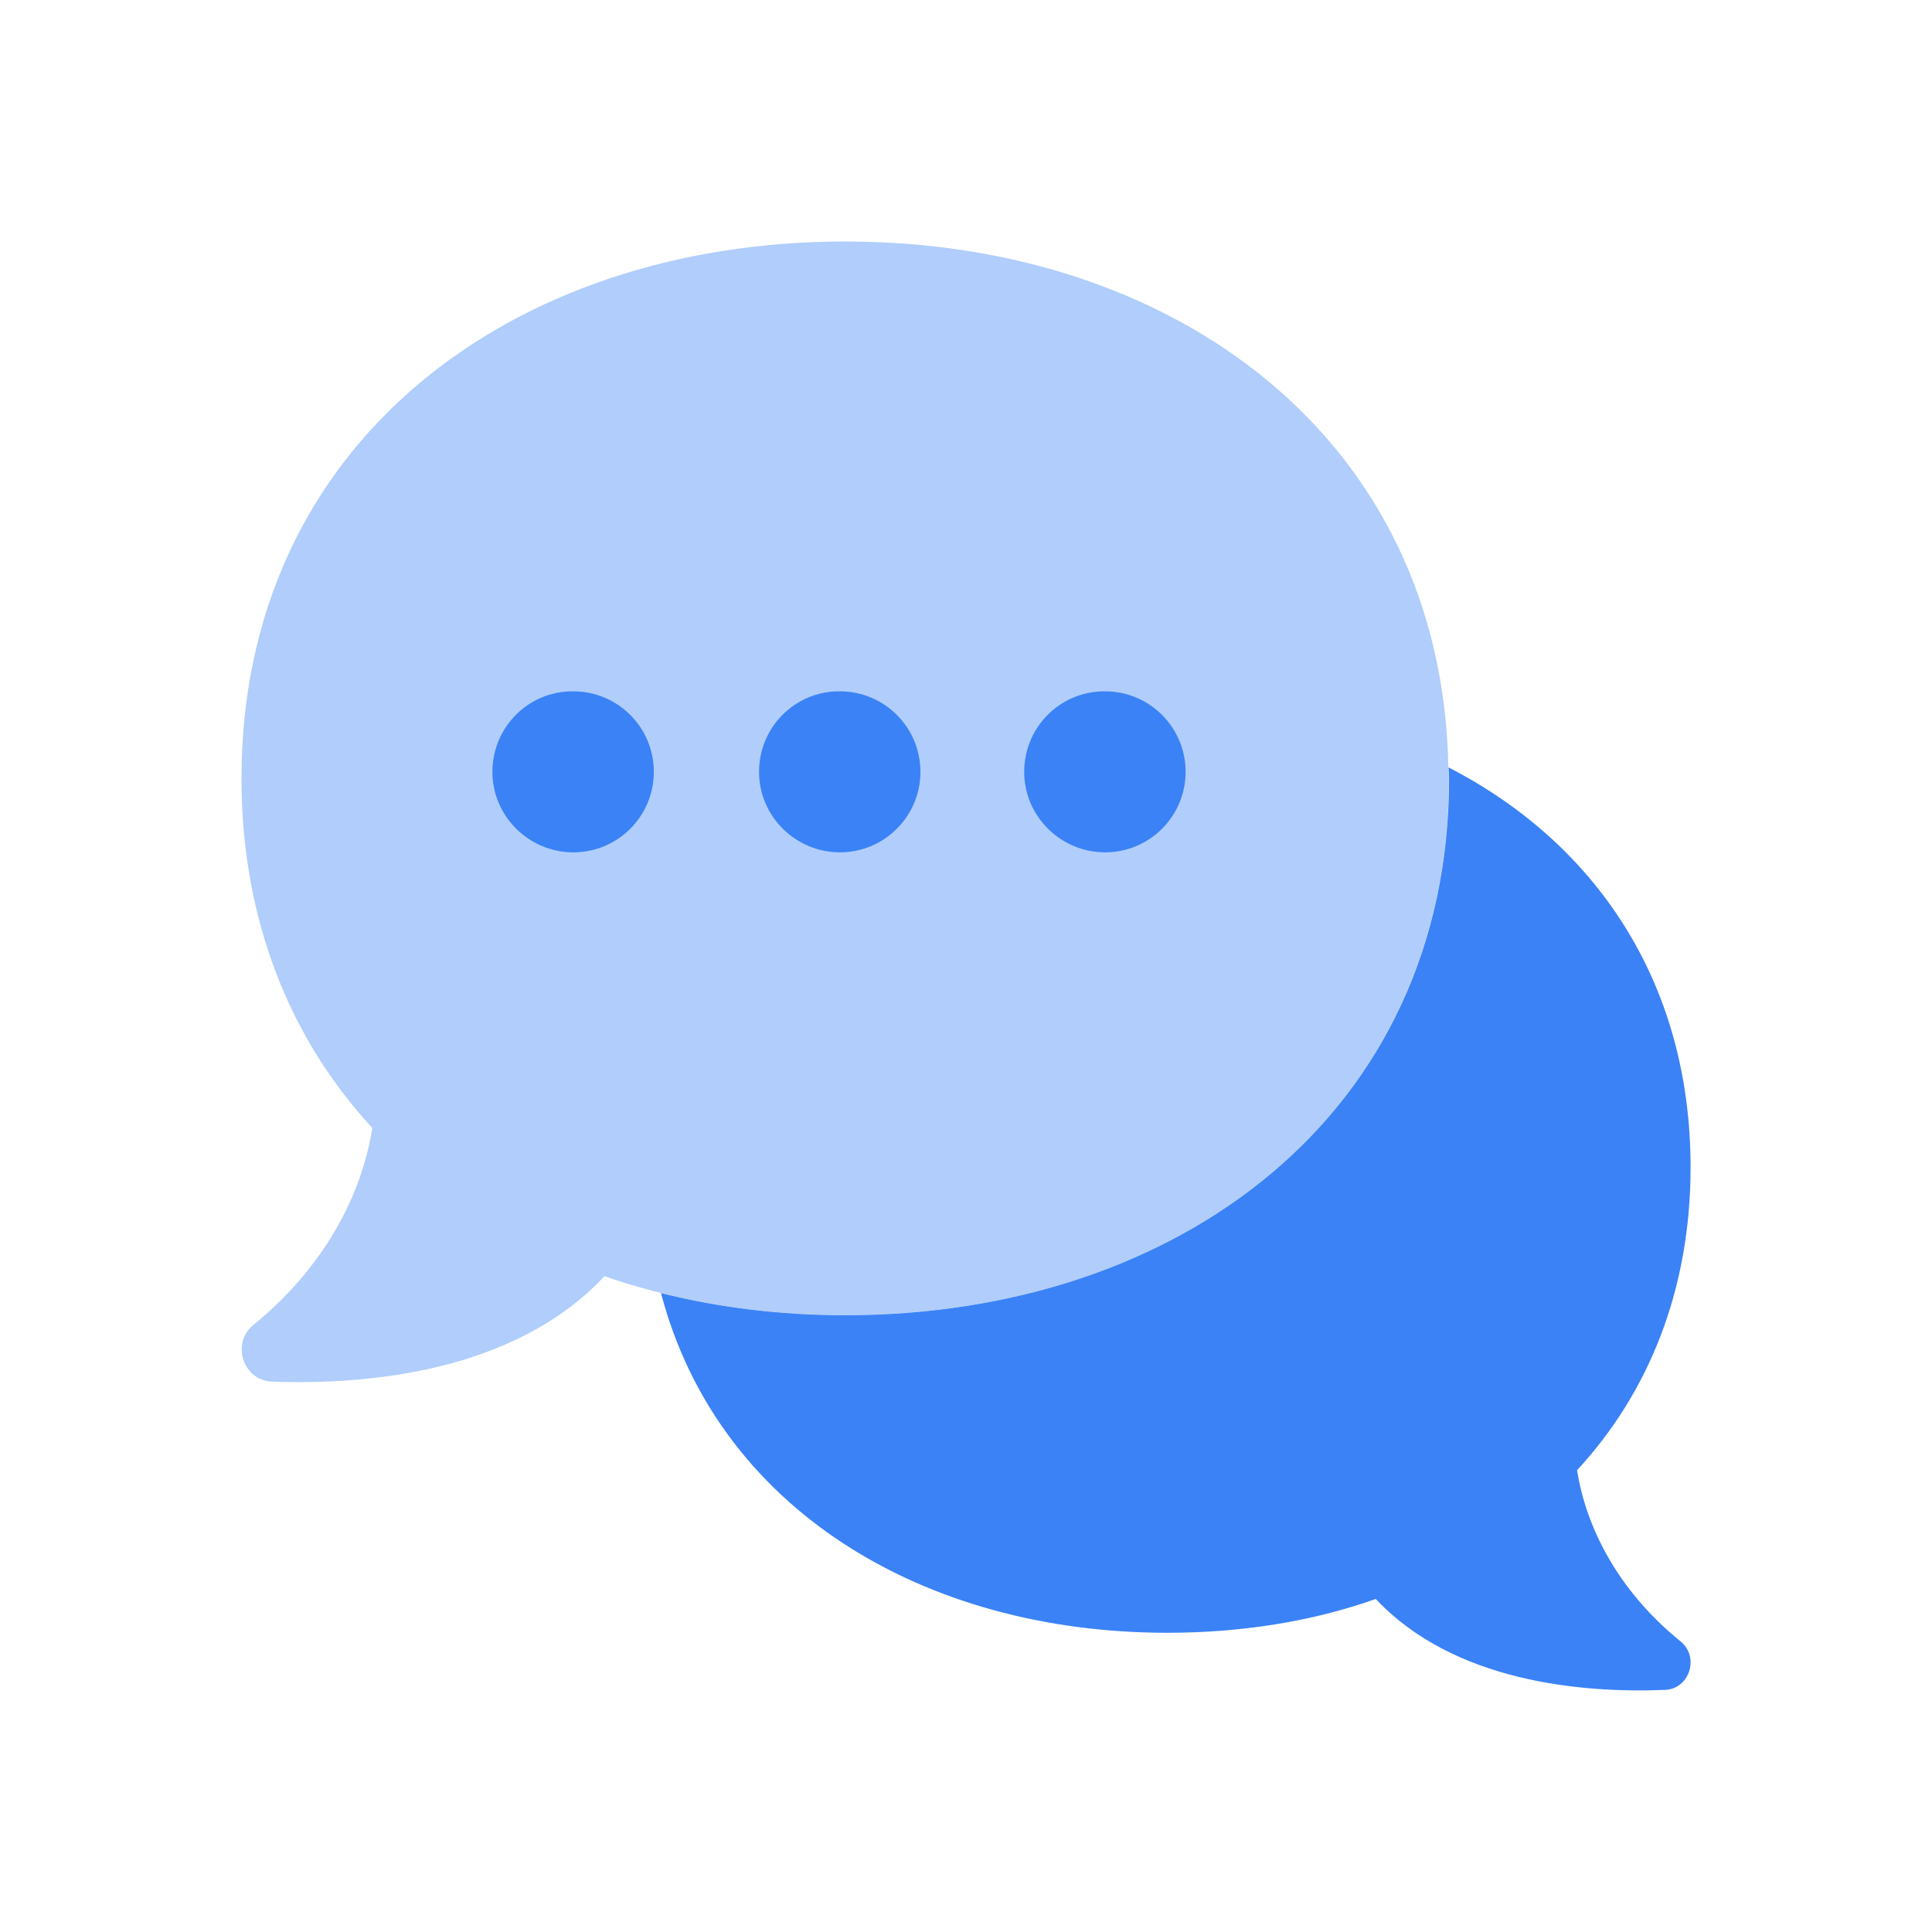
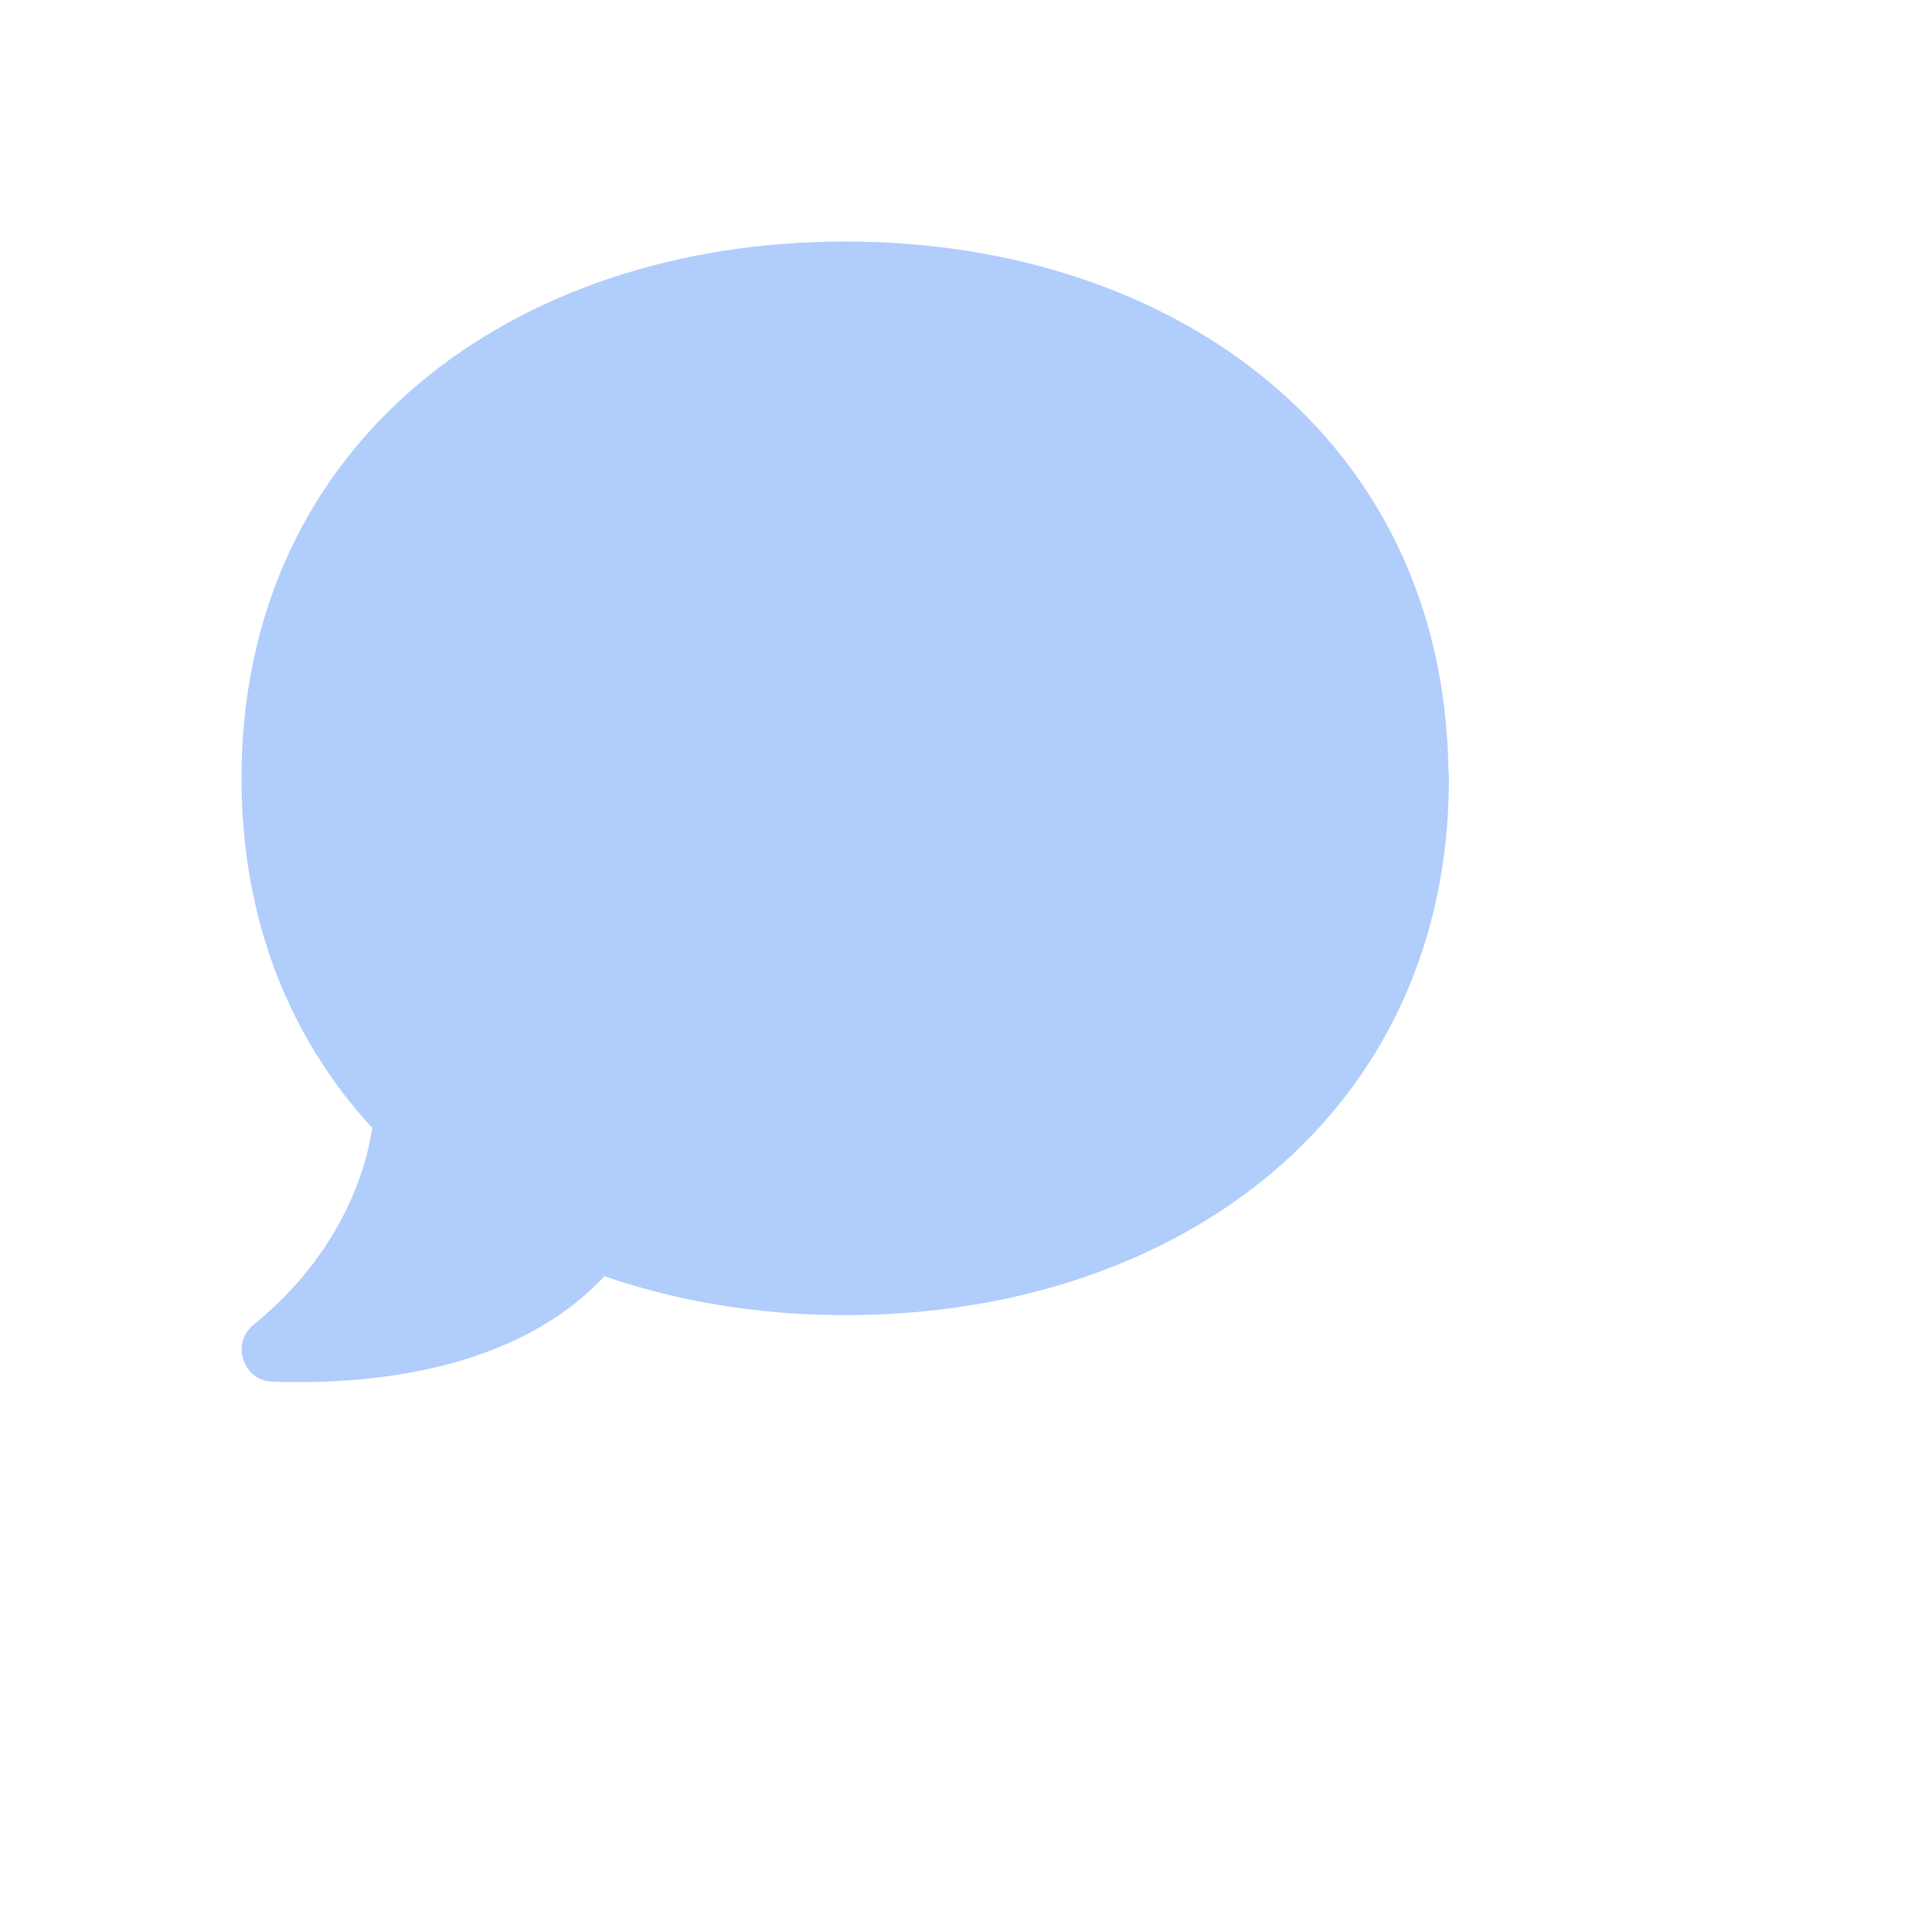
<svg xmlns="http://www.w3.org/2000/svg" width="24" height="24" viewBox="0 0 24 24" fill="none">
-   <path d="M19.591 18.263C20.471 17.313 21.001 16.033 21.001 14.502C21.001 12.183 19.803 10.463 17.994 9.533C17.995 9.579 18.001 9.622 18.001 9.669C18.001 13.837 14.643 16.338 10.501 16.338C9.7 16.338 8.932 16.244 8.211 16.063C8.911 18.733 11.461 20.283 14.5 20.283C15.42 20.283 16.3 20.143 17.09 19.863C18.06 20.893 19.64 21.033 20.67 20.993C20.98 20.993 21.12 20.593 20.88 20.393C20.091 19.754 19.701 18.964 19.591 18.263Z" fill="#3b82f6" />
  <path opacity="0.4" d="M17.999 9.669C17.999 9.622 17.993 9.579 17.992 9.533C17.918 5.448 14.595 3 10.5 3C6.359 3 3 5.501 3 9.669C3 11.436 3.608 12.912 4.625 14.012C4.5 14.812 4.05 15.729 3.142 16.463C2.867 16.696 3.025 17.155 3.384 17.163C4.567 17.205 6.392 17.046 7.509 15.854C7.737 15.933 7.972 16.002 8.211 16.062C8.932 16.243 9.7 16.337 10.501 16.337C14.641 16.339 17.999 13.838 17.999 9.669Z" fill="#3b82f6" />
-   <path d="M10.434 10.588C9.882 10.588 9.429 10.14 9.429 9.588C9.429 9.036 9.872 8.588 10.424 8.588H10.434C10.987 8.588 11.434 9.036 11.434 9.588C11.434 10.14 10.986 10.588 10.434 10.588ZM8.122 9.588C8.122 9.036 7.675 8.588 7.122 8.588H7.112C6.56 8.588 6.117 9.036 6.117 9.588C6.117 10.14 6.57 10.588 7.122 10.588C7.675 10.588 8.122 10.141 8.122 9.588ZM14.728 9.588C14.728 9.036 14.281 8.588 13.728 8.588H13.718C13.166 8.588 12.723 9.036 12.723 9.588C12.723 10.14 13.176 10.588 13.728 10.588C14.28 10.588 14.728 10.141 14.728 9.588Z" fill="#3b82f6" />
</svg>